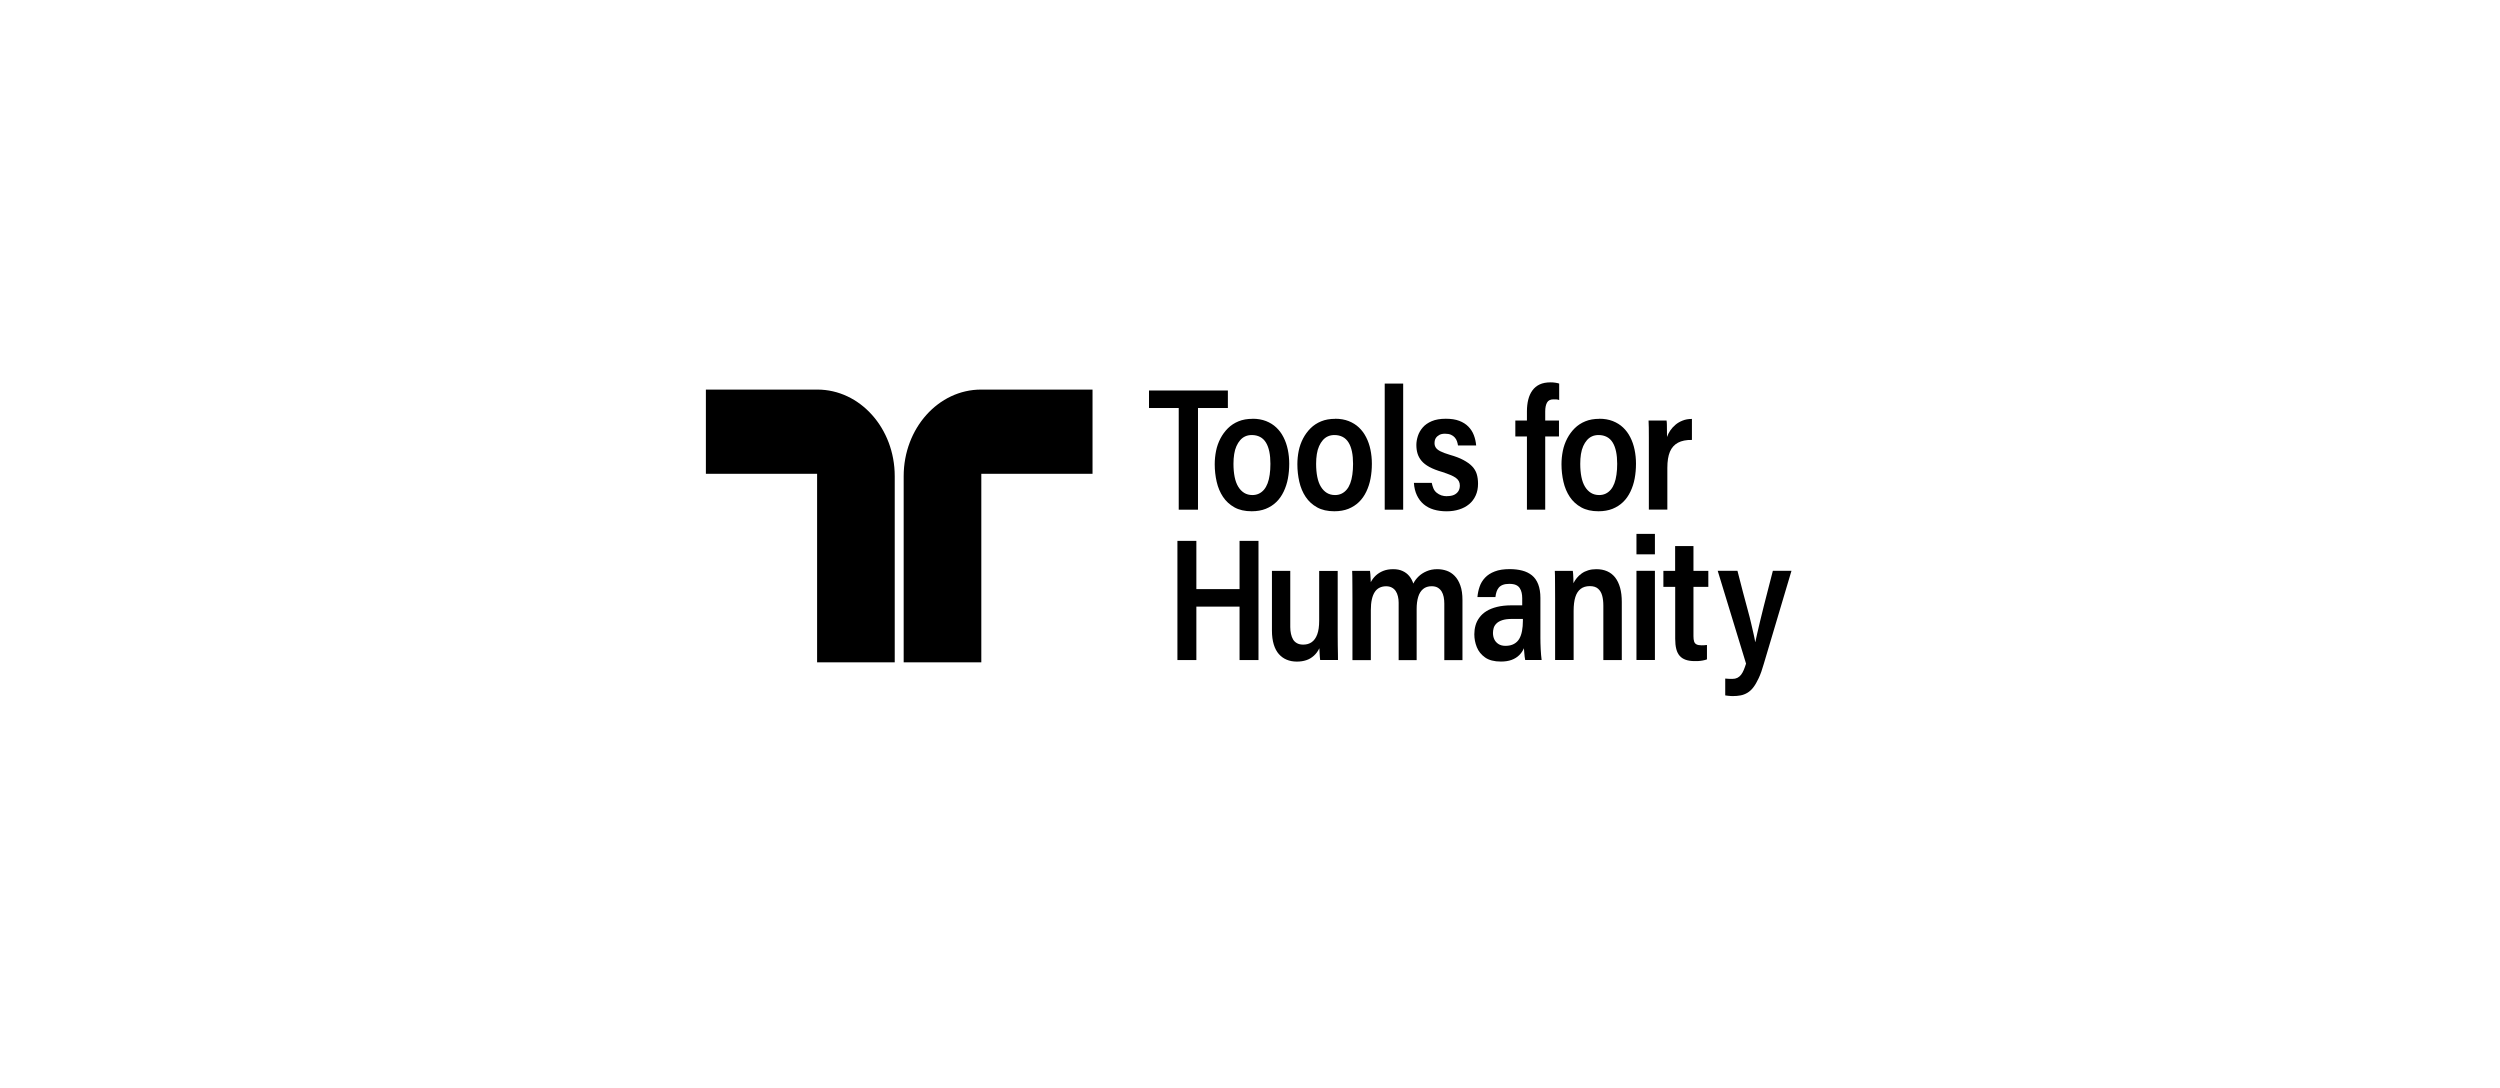
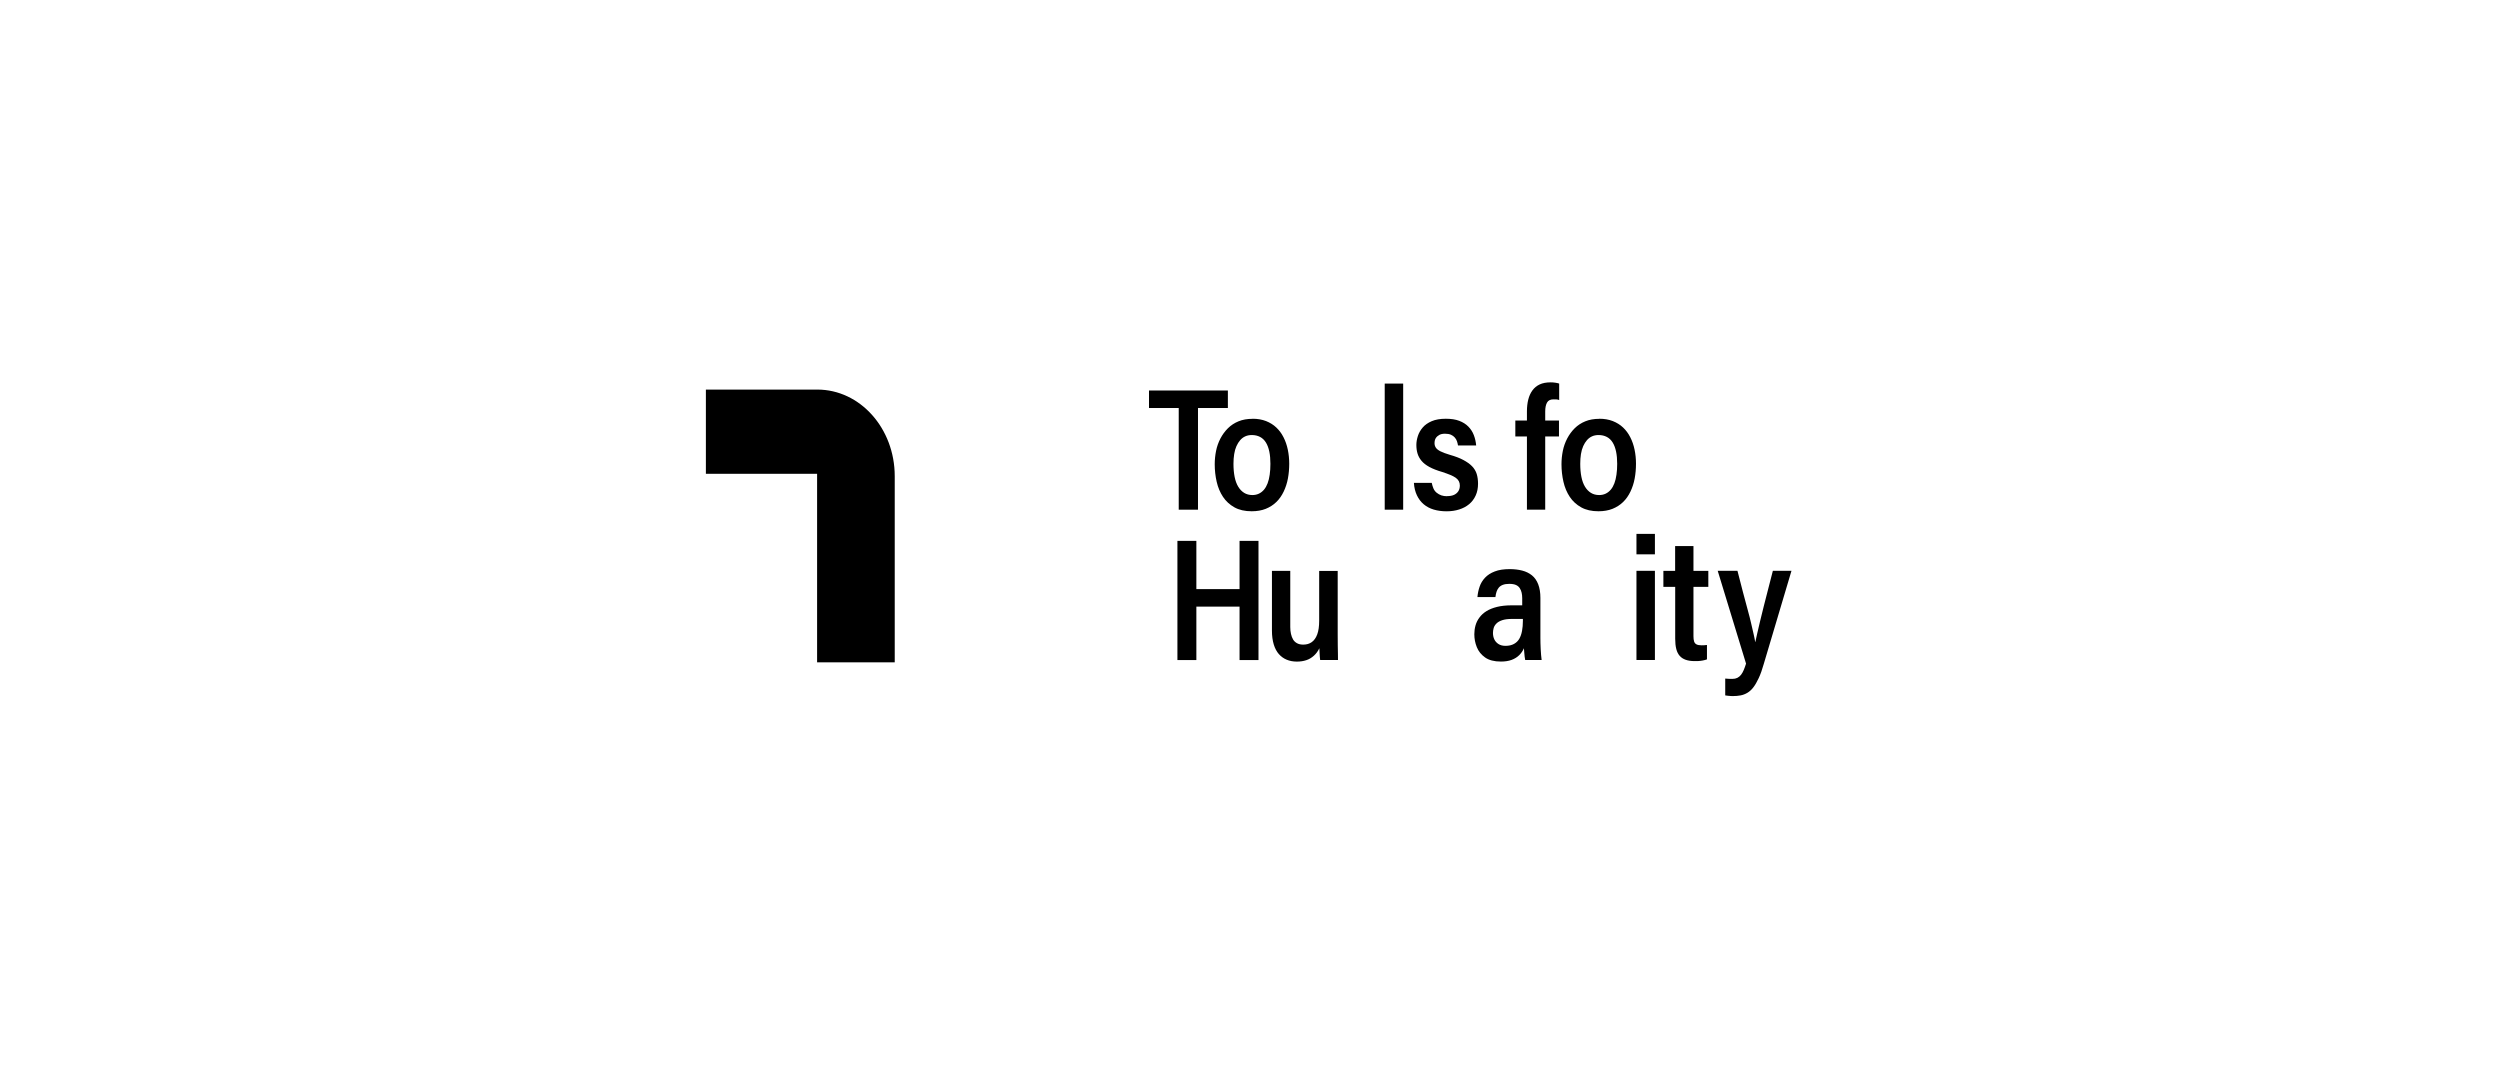
<svg xmlns="http://www.w3.org/2000/svg" width="255" height="111" viewBox="0 0 255 111" fill="none">
  <rect width="255" height="111" fill="white" />
  <g clip-path="url(#clip0_349_743)">
    <path d="M120.23 51.988V41.617H117.198V39.831H125.243V41.617H122.195V51.988H120.23Z" fill="black" />
    <path d="M127.763 42.712C128.275 42.712 128.73 42.793 129.137 42.95C129.54 43.111 129.89 43.327 130.183 43.606C130.477 43.884 130.722 44.213 130.917 44.598C131.115 44.982 131.26 45.403 131.356 45.864C131.452 46.325 131.501 46.801 131.501 47.299C131.501 47.83 131.455 48.335 131.366 48.811C131.277 49.29 131.131 49.733 130.933 50.147C130.735 50.56 130.487 50.916 130.183 51.208C129.88 51.505 129.52 51.732 129.107 51.9C128.691 52.065 128.212 52.149 127.67 52.149C126.977 52.149 126.392 52.017 125.913 51.75C125.435 51.483 125.045 51.128 124.748 50.681C124.451 50.235 124.233 49.719 124.101 49.14C123.968 48.562 123.902 47.965 123.902 47.354C123.902 46.893 123.949 46.439 124.038 45.992C124.127 45.546 124.279 45.121 124.484 44.726C124.692 44.33 124.946 43.983 125.25 43.682C125.554 43.382 125.913 43.144 126.326 42.976C126.742 42.804 127.221 42.72 127.763 42.72V42.712ZM127.684 44.374C127.439 44.374 127.218 44.418 127.02 44.506C126.822 44.594 126.65 44.726 126.501 44.894C126.353 45.066 126.224 45.267 126.118 45.505C126.013 45.743 125.933 46.014 125.887 46.318C125.838 46.626 125.814 46.955 125.814 47.31C125.814 47.804 125.854 48.251 125.933 48.646C126.013 49.041 126.135 49.374 126.3 49.645C126.465 49.916 126.666 50.125 126.908 50.275C127.149 50.421 127.426 50.495 127.746 50.495C127.991 50.495 128.212 50.447 128.41 50.352C128.608 50.257 128.78 50.121 128.929 49.946C129.077 49.77 129.199 49.554 129.295 49.301C129.391 49.049 129.464 48.752 129.51 48.415C129.559 48.079 129.582 47.709 129.582 47.31C129.582 46.838 129.546 46.424 129.47 46.062C129.394 45.703 129.282 45.395 129.127 45.143C128.972 44.89 128.773 44.696 128.529 44.568C128.285 44.44 128.001 44.374 127.684 44.374Z" fill="black" />
-     <path d="M136.193 42.712C136.704 42.712 137.16 42.793 137.566 42.95C137.969 43.111 138.319 43.327 138.613 43.606C138.907 43.884 139.151 44.213 139.346 44.598C139.544 44.982 139.69 45.403 139.786 45.864C139.881 46.325 139.931 46.801 139.931 47.299C139.931 47.83 139.885 48.335 139.795 48.811C139.706 49.29 139.561 49.733 139.363 50.147C139.165 50.56 138.917 50.916 138.613 51.208C138.309 51.505 137.949 51.732 137.537 51.9C137.121 52.065 136.642 52.149 136.1 52.149C135.407 52.149 134.822 52.017 134.343 51.75C133.864 51.483 133.475 51.128 133.177 50.681C132.88 50.235 132.662 49.719 132.53 49.14C132.398 48.562 132.332 47.965 132.332 47.354C132.332 46.893 132.378 46.439 132.467 45.992C132.557 45.546 132.709 45.121 132.913 44.726C133.121 44.33 133.376 43.983 133.679 43.682C133.983 43.382 134.343 43.144 134.756 42.976C135.172 42.804 135.651 42.72 136.193 42.72V42.712ZM136.113 44.374C135.869 44.374 135.648 44.418 135.45 44.506C135.251 44.594 135.08 44.726 134.931 44.894C134.782 45.066 134.654 45.267 134.548 45.505C134.442 45.743 134.363 46.014 134.317 46.318C134.267 46.626 134.244 46.955 134.244 47.31C134.244 47.804 134.284 48.251 134.363 48.646C134.442 49.041 134.564 49.374 134.73 49.645C134.895 49.916 135.096 50.125 135.337 50.275C135.578 50.421 135.856 50.495 136.176 50.495C136.42 50.495 136.642 50.447 136.84 50.352C137.038 50.257 137.21 50.121 137.358 49.946C137.507 49.77 137.629 49.554 137.725 49.301C137.821 49.049 137.893 48.752 137.94 48.415C137.989 48.079 138.012 47.709 138.012 47.31C138.012 46.838 137.976 46.424 137.9 46.062C137.824 45.703 137.712 45.395 137.556 45.143C137.401 44.89 137.203 44.696 136.959 44.568C136.714 44.44 136.43 44.374 136.113 44.374Z" fill="black" />
    <path d="M143.124 51.988H141.241V39.125H143.124V51.988Z" fill="black" />
    <path d="M147.593 50.605C147.891 50.605 148.135 50.56 148.32 50.473C148.504 50.385 148.65 50.26 148.753 50.099C148.854 49.938 148.904 49.748 148.904 49.525C148.904 49.36 148.871 49.213 148.802 49.082C148.733 48.954 148.63 48.836 148.492 48.738C148.352 48.639 148.168 48.54 147.94 48.445C147.712 48.35 147.438 48.251 147.118 48.145C146.586 47.991 146.146 47.819 145.8 47.632C145.453 47.442 145.186 47.233 144.994 47.002C144.802 46.772 144.667 46.523 144.588 46.259C144.508 45.996 144.469 45.703 144.469 45.385C144.469 45.103 144.518 44.799 144.621 44.48C144.723 44.162 144.889 43.869 145.116 43.606C145.344 43.338 145.652 43.126 146.034 42.961C146.417 42.797 146.897 42.712 147.471 42.712C148.012 42.712 148.472 42.782 148.844 42.925C149.218 43.068 149.525 43.261 149.769 43.51C150.014 43.759 150.202 44.048 150.328 44.378C150.456 44.707 150.536 45.062 150.569 45.44H148.716C148.696 45.297 148.66 45.158 148.613 45.015C148.567 44.872 148.492 44.744 148.389 44.627C148.287 44.51 148.158 44.414 148 44.345C147.84 44.275 147.636 44.239 147.392 44.239C147.148 44.239 146.962 44.279 146.81 44.363C146.656 44.447 146.536 44.554 146.45 44.689C146.365 44.825 146.322 45 146.322 45.212C146.322 45.377 146.368 45.527 146.457 45.663C146.546 45.798 146.705 45.923 146.929 46.036C147.154 46.15 147.478 46.27 147.903 46.398C148.445 46.552 148.901 46.724 149.267 46.922C149.634 47.12 149.931 47.328 150.152 47.559C150.374 47.789 150.532 48.053 150.625 48.346C150.714 48.642 150.76 48.972 150.76 49.338C150.76 49.788 150.681 50.187 150.519 50.542C150.357 50.897 150.136 51.19 149.848 51.428C149.561 51.666 149.225 51.845 148.835 51.966C148.445 52.091 148.019 52.153 147.55 52.153C147.081 52.153 146.636 52.094 146.243 51.977C145.85 51.86 145.509 51.681 145.222 51.439C144.935 51.197 144.703 50.894 144.528 50.528C144.354 50.161 144.247 49.737 144.218 49.254H146.038C146.081 49.466 146.14 49.656 146.213 49.828C146.289 50.001 146.397 50.143 146.54 50.26C146.685 50.377 146.844 50.465 147.018 50.528C147.194 50.586 147.389 50.615 147.599 50.615L147.593 50.605Z" fill="black" />
    <path d="M157.616 51.987H155.747V44.52H154.564V42.891H155.747V41.954C155.747 41.518 155.793 41.119 155.882 40.761C155.971 40.402 156.114 40.087 156.305 39.824C156.497 39.56 156.744 39.355 157.048 39.212C157.351 39.069 157.725 39 158.174 39C158.333 39 158.495 39.011 158.653 39.037C158.811 39.059 158.94 39.092 159.036 39.124V40.805C158.96 40.768 158.871 40.75 158.765 40.742C158.659 40.735 158.551 40.735 158.445 40.735C158.134 40.735 157.92 40.845 157.798 41.061C157.675 41.281 157.612 41.584 157.612 41.972V42.891H159.016V44.52H157.612V51.987H157.616Z" fill="black" />
    <path d="M163.133 42.712C163.645 42.712 164.101 42.793 164.507 42.95C164.91 43.111 165.26 43.327 165.554 43.606C165.848 43.884 166.092 44.213 166.287 44.598C166.485 44.982 166.63 45.403 166.726 45.864C166.822 46.325 166.871 46.801 166.871 47.299C166.871 47.83 166.825 48.335 166.736 48.811C166.647 49.29 166.502 49.733 166.304 50.147C166.105 50.56 165.858 50.916 165.554 51.208C165.25 51.505 164.89 51.732 164.477 51.9C164.061 52.065 163.582 52.149 163.041 52.149C162.347 52.149 161.763 52.017 161.284 51.75C160.805 51.483 160.415 51.128 160.118 50.681C159.821 50.235 159.603 49.719 159.471 49.14C159.339 48.562 159.272 47.965 159.272 47.354C159.272 46.893 159.319 46.439 159.408 45.992C159.497 45.546 159.649 45.121 159.854 44.726C160.062 44.33 160.316 43.983 160.62 43.682C160.924 43.382 161.284 43.144 161.697 42.976C162.113 42.804 162.592 42.72 163.133 42.72V42.712ZM163.054 44.374C162.81 44.374 162.588 44.418 162.39 44.506C162.192 44.594 162.02 44.726 161.871 44.894C161.723 45.066 161.594 45.267 161.488 45.505C161.383 45.743 161.304 46.014 161.257 46.318C161.208 46.626 161.185 46.955 161.185 47.31C161.185 47.804 161.225 48.251 161.304 48.646C161.383 49.041 161.505 49.374 161.67 49.645C161.835 49.916 162.037 50.125 162.278 50.275C162.519 50.421 162.796 50.495 163.116 50.495C163.361 50.495 163.582 50.447 163.78 50.352C163.978 50.257 164.15 50.121 164.299 49.946C164.448 49.77 164.569 49.554 164.665 49.301C164.761 49.049 164.834 48.752 164.88 48.415C164.93 48.079 164.953 47.709 164.953 47.31C164.953 46.838 164.916 46.424 164.84 46.062C164.764 45.703 164.652 45.395 164.497 45.143C164.342 44.89 164.144 44.696 163.899 44.568C163.655 44.44 163.371 44.374 163.054 44.374Z" fill="black" />
-     <path d="M168.183 51.989V44.646C168.183 44.258 168.183 43.91 168.177 43.61C168.17 43.31 168.163 43.072 168.153 42.892H169.989C170.009 43.021 170.023 43.174 170.023 43.343C170.023 43.511 170.023 43.702 170.029 43.91C170.036 44.115 170.036 44.338 170.036 44.573C170.108 44.349 170.221 44.13 170.363 43.917C170.505 43.705 170.683 43.511 170.891 43.332C171.099 43.152 171.343 43.01 171.624 42.9C171.905 42.786 172.222 42.731 172.576 42.731V44.873C172.001 44.862 171.529 44.957 171.155 45.155C170.782 45.356 170.508 45.663 170.333 46.074C170.158 46.487 170.069 47.04 170.069 47.735V51.981H168.187L168.183 51.989Z" fill="black" />
    <path d="M120.097 67.326V55.169H122.029V60.089H126.434V55.169H128.366V67.326H126.434V61.875H122.029V67.326H120.097Z" fill="black" />
    <path d="M136.445 58.225V64.668C136.445 65.081 136.445 65.462 136.452 65.81C136.459 66.157 136.462 66.454 136.469 66.703C136.475 66.952 136.475 67.157 136.475 67.322H134.656C134.646 67.226 134.636 67.117 134.623 66.996C134.613 66.871 134.603 66.736 134.599 66.589C134.593 66.443 134.586 66.286 134.576 66.121C134.428 66.428 134.239 66.684 134.008 66.889C133.78 67.094 133.523 67.248 133.236 67.34C132.948 67.435 132.628 67.483 132.278 67.483C131.895 67.483 131.548 67.417 131.241 67.288C130.93 67.16 130.666 66.966 130.442 66.714C130.217 66.461 130.045 66.132 129.923 65.733C129.801 65.33 129.738 64.862 129.738 64.316V58.229H131.607V63.961C131.607 64.21 131.631 64.441 131.68 64.66C131.73 64.88 131.799 65.067 131.895 65.228C131.991 65.389 132.123 65.513 132.294 65.608C132.466 65.704 132.677 65.751 132.932 65.751C133.272 65.751 133.562 65.667 133.8 65.495C134.041 65.323 134.226 65.063 134.358 64.708C134.49 64.353 134.556 63.888 134.556 63.31V58.233H136.439L136.445 58.225Z" fill="black" />
-     <path d="M137.95 67.321V61.039C137.95 60.461 137.95 59.993 137.943 59.634C137.936 59.275 137.936 58.986 137.936 58.766C137.936 58.547 137.93 58.367 137.92 58.228H139.739C139.759 58.334 139.773 58.455 139.779 58.591C139.786 58.726 139.792 58.865 139.802 59.008C139.812 59.151 139.819 59.275 139.819 59.381C139.957 59.121 140.129 58.894 140.337 58.7C140.545 58.506 140.796 58.349 141.087 58.232C141.381 58.115 141.718 58.056 142.101 58.056C142.484 58.056 142.794 58.118 143.065 58.243C143.336 58.367 143.564 58.539 143.742 58.755C143.924 58.975 144.062 59.231 144.158 59.524C144.287 59.264 144.462 59.026 144.687 58.807C144.911 58.587 145.185 58.408 145.509 58.269C145.833 58.126 146.199 58.056 146.602 58.056C146.942 58.056 147.266 58.111 147.566 58.217C147.867 58.323 148.141 58.499 148.382 58.748C148.623 58.997 148.815 59.319 148.956 59.722C149.102 60.124 149.171 60.618 149.171 61.208V67.332H147.319V61.563C147.319 61.329 147.299 61.102 147.256 60.889C147.213 60.677 147.143 60.49 147.048 60.333C146.952 60.176 146.82 60.044 146.658 59.945C146.493 59.846 146.282 59.795 146.027 59.795C145.677 59.795 145.386 59.89 145.159 60.077C144.931 60.267 144.762 60.534 144.657 60.882C144.551 61.23 144.498 61.64 144.498 62.112V67.332H142.662V61.475C142.662 61.252 142.639 61.036 142.589 60.831C142.54 60.626 142.467 60.443 142.365 60.293C142.263 60.139 142.13 60.018 141.965 59.93C141.8 59.843 141.605 59.799 141.384 59.799C141.13 59.799 140.902 59.85 140.707 59.949C140.509 60.047 140.347 60.198 140.222 60.392C140.096 60.586 139.994 60.838 139.928 61.142C139.858 61.449 139.825 61.816 139.825 62.24V67.335H137.956L137.95 67.321Z" fill="black" />
    <path d="M157.121 60.986V65.074C157.121 65.228 157.121 65.404 157.128 65.605C157.134 65.806 157.141 66.008 157.151 66.216C157.161 66.421 157.174 66.619 157.191 66.809C157.207 67 157.224 67.168 157.247 67.322H155.569C155.549 67.227 155.529 67.11 155.513 66.967C155.497 66.824 155.483 66.681 155.473 66.535C155.464 66.388 155.454 66.249 155.44 66.118C155.335 66.377 155.173 66.612 154.962 66.824C154.747 67.036 154.489 67.197 154.179 67.311C153.869 67.424 153.509 67.479 153.092 67.479C152.412 67.479 151.874 67.34 151.481 67.062C151.088 66.784 150.804 66.432 150.635 66.008C150.464 65.583 150.381 65.147 150.381 64.697C150.381 64.39 150.42 64.093 150.5 63.804C150.58 63.515 150.711 63.244 150.9 62.992C151.084 62.739 151.325 62.519 151.62 62.336C151.914 62.153 152.27 62.01 152.696 61.904C153.122 61.798 153.627 61.743 154.212 61.743H155.266V61.018C155.266 60.817 155.246 60.63 155.209 60.462C155.173 60.29 155.106 60.136 155.017 59.994C154.928 59.851 154.796 59.745 154.628 59.668C154.456 59.591 154.228 59.554 153.941 59.554C153.687 59.554 153.469 59.587 153.294 59.653C153.119 59.719 152.98 59.814 152.878 59.935C152.775 60.059 152.699 60.202 152.647 60.36C152.594 60.521 152.557 60.7 152.534 60.898H150.698C150.731 60.532 150.804 60.176 150.922 59.836C151.038 59.496 151.223 59.192 151.474 58.925C151.725 58.657 152.056 58.445 152.465 58.288C152.874 58.127 153.383 58.05 153.991 58.05C154.46 58.05 154.886 58.101 155.268 58.2C155.652 58.299 155.982 58.464 156.26 58.687C156.537 58.91 156.748 59.214 156.897 59.598C157.045 59.983 157.121 60.444 157.121 60.986ZM155.335 63.325V63.131H154.232C153.825 63.131 153.499 63.171 153.241 63.255C152.987 63.339 152.785 63.449 152.643 63.592C152.501 63.734 152.402 63.888 152.356 64.053C152.307 64.218 152.283 64.39 152.283 64.566C152.283 64.803 152.329 65.016 152.418 65.21C152.508 65.404 152.65 65.565 152.841 65.689C153.033 65.814 153.27 65.876 153.561 65.876C153.902 65.876 154.189 65.81 154.424 65.682C154.658 65.554 154.839 65.378 154.965 65.159C155.094 64.939 155.186 64.675 155.246 64.361C155.305 64.049 155.335 63.702 155.335 63.325Z" fill="black" />
-     <path d="M158.621 67.321V61.058C158.621 60.421 158.621 59.923 158.614 59.564C158.608 59.206 158.608 58.92 158.608 58.715C158.608 58.51 158.601 58.345 158.591 58.228H160.427C160.437 58.287 160.447 58.389 160.46 58.539C160.47 58.686 160.48 58.847 160.483 59.019C160.49 59.191 160.49 59.345 160.49 59.487C160.586 59.297 160.701 59.121 160.833 58.957C160.966 58.792 161.13 58.638 161.328 58.495C161.527 58.353 161.748 58.246 161.999 58.17C162.25 58.093 162.524 58.056 162.822 58.056C163.237 58.056 163.607 58.126 163.931 58.269C164.255 58.411 164.525 58.623 164.747 58.905C164.964 59.187 165.133 59.535 165.249 59.949C165.364 60.362 165.423 60.845 165.423 61.398V67.325H163.541V61.768C163.541 61.391 163.502 61.054 163.423 60.758C163.343 60.461 163.205 60.227 163.006 60.051C162.808 59.875 162.531 59.784 162.168 59.784C161.784 59.784 161.47 59.879 161.227 60.066C160.982 60.256 160.8 60.531 160.685 60.897C160.569 61.263 160.51 61.735 160.51 62.313V67.321H158.628H158.621Z" fill="black" />
    <path d="M166.919 56.542V54.456H168.801V56.542H166.919ZM166.919 67.319V58.223H168.801V67.319H166.919Z" fill="black" />
    <path d="M169.665 59.858V58.23H170.863V55.7H172.733V58.23H174.249V59.858H172.733V64.884C172.733 65.108 172.753 65.287 172.796 65.422C172.838 65.558 172.917 65.66 173.037 65.723C173.152 65.788 173.33 65.822 173.565 65.822C173.66 65.822 173.75 65.822 173.829 65.814C173.908 65.807 174.001 65.799 174.11 65.788V67.256C173.981 67.304 173.842 67.341 173.687 67.37C173.532 67.399 173.383 67.418 173.241 67.425C173.096 67.432 172.974 67.432 172.865 67.432C172.502 67.432 172.198 67.388 171.947 67.3C171.696 67.212 171.491 67.081 171.332 66.901C171.174 66.722 171.055 66.491 170.982 66.202C170.907 65.913 170.87 65.562 170.87 65.148V59.858H169.671H169.665Z" fill="black" />
    <path d="M175.211 58.225H177.221C177.423 59.027 177.612 59.763 177.79 60.429C177.964 61.095 178.123 61.692 178.268 62.215C178.414 62.739 178.533 63.211 178.628 63.632C178.724 64.049 178.807 64.411 178.876 64.712C178.946 65.012 178.995 65.268 179.028 65.48H179.045C179.088 65.268 179.15 64.979 179.236 64.613C179.322 64.247 179.421 63.829 179.53 63.357C179.642 62.885 179.768 62.376 179.907 61.827C180.045 61.278 180.194 60.696 180.353 60.085C180.511 59.47 180.673 58.851 180.831 58.225H182.73L179.903 67.728C179.745 68.295 179.573 68.771 179.391 69.163C179.209 69.551 179.028 69.869 178.84 70.111C178.655 70.352 178.45 70.539 178.232 70.667C178.015 70.795 177.783 70.887 177.539 70.931C177.294 70.978 177.033 71 176.756 71C176.703 71 176.627 71 176.531 70.993C176.436 70.986 176.337 70.978 176.238 70.967C176.135 70.956 176.049 70.945 175.973 70.931V69.214C176.079 69.225 176.201 69.236 176.34 69.24C176.479 69.247 176.601 69.247 176.707 69.247C176.898 69.247 177.066 69.21 177.209 69.141C177.351 69.071 177.476 68.965 177.585 68.83C177.691 68.694 177.783 68.529 177.865 68.335C177.948 68.141 178.021 67.925 178.097 67.691L175.207 58.225H175.211Z" fill="black" />
-     <path d="M111.438 39.737H100.071C95.71 39.737 92.175 43.692 92.175 48.571V67.557H100.094V48.325H111.438V39.737Z" fill="black" />
    <path d="M72 39.737H83.367C87.728 39.737 91.263 43.692 91.263 48.571V67.557H83.344V48.325H72V39.737Z" fill="black" />
  </g>
  <defs>
    <clipPath id="clip0_349_743">
      <rect width="111" height="32" fill="white" transform="translate(72 39)" />
    </clipPath>
  </defs>
</svg>